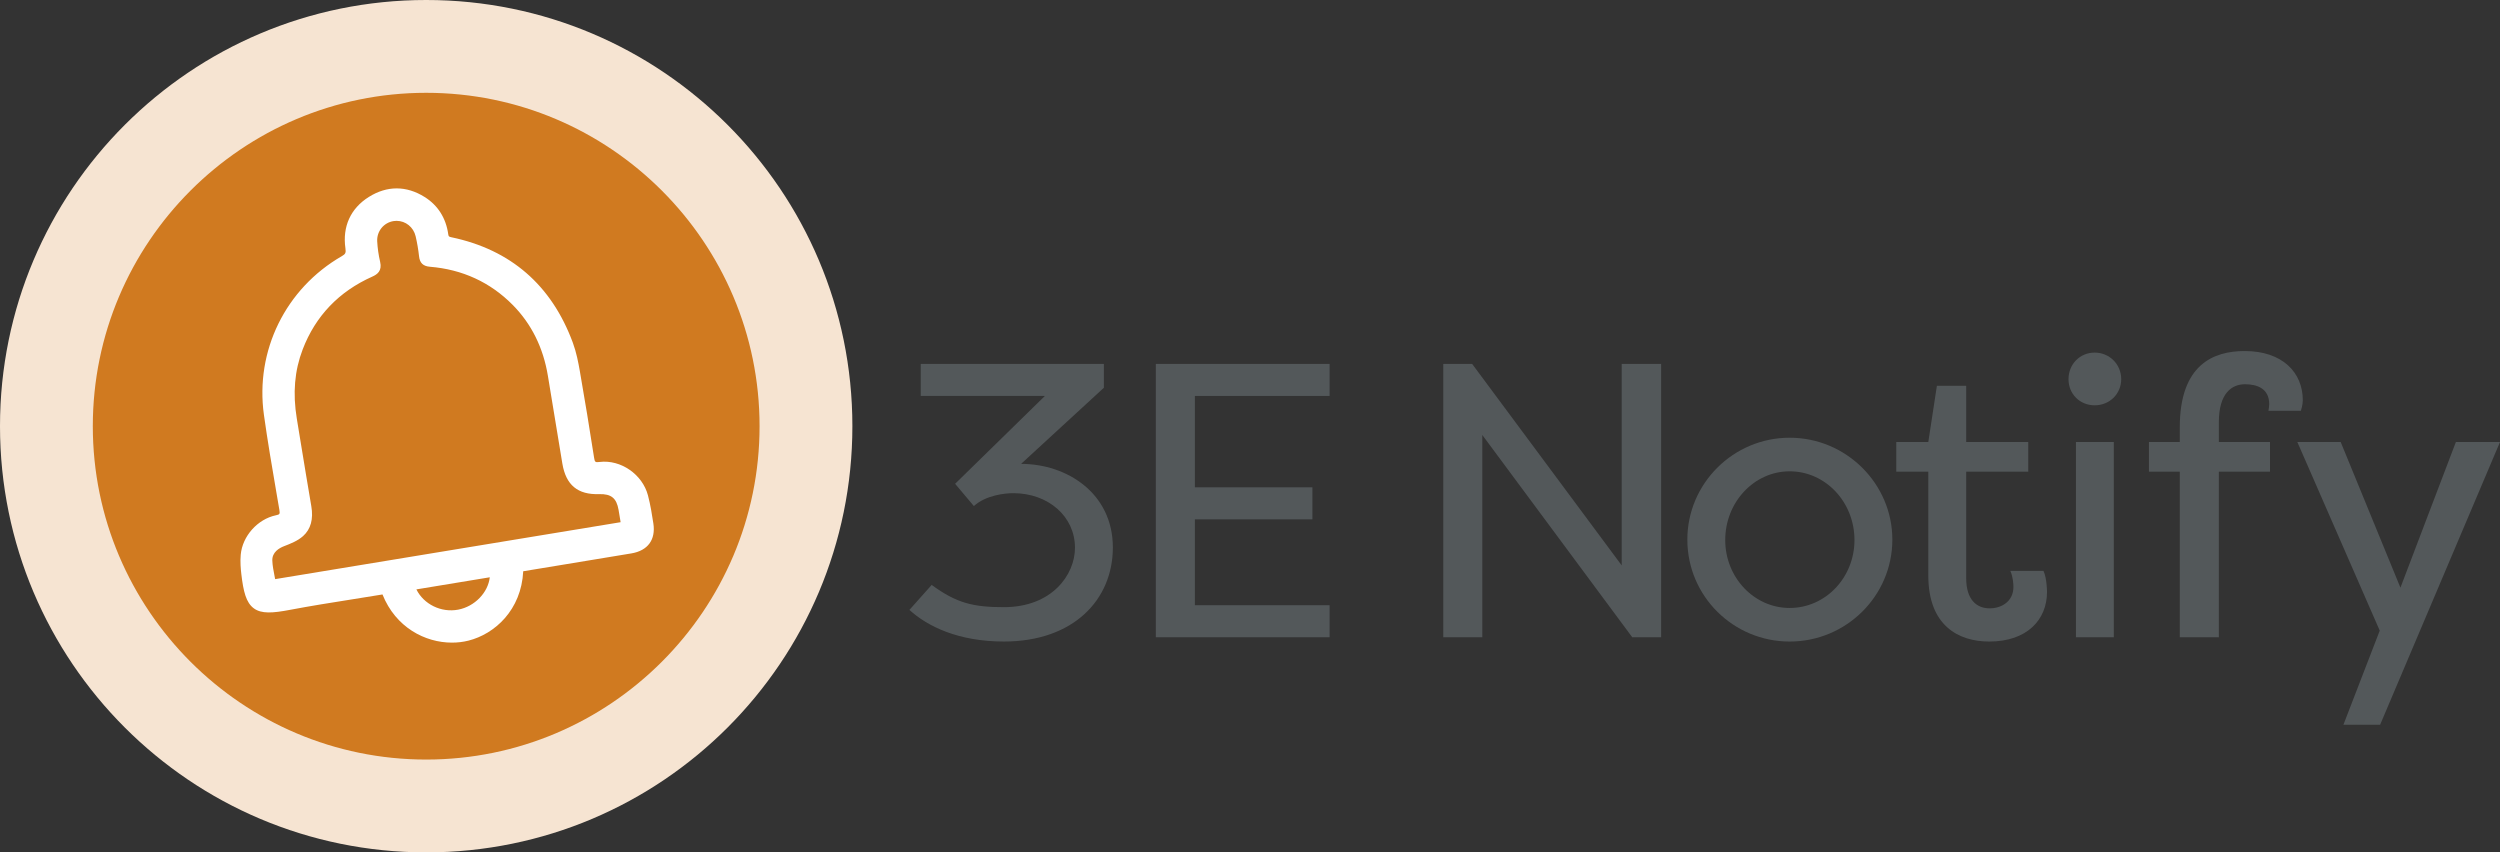
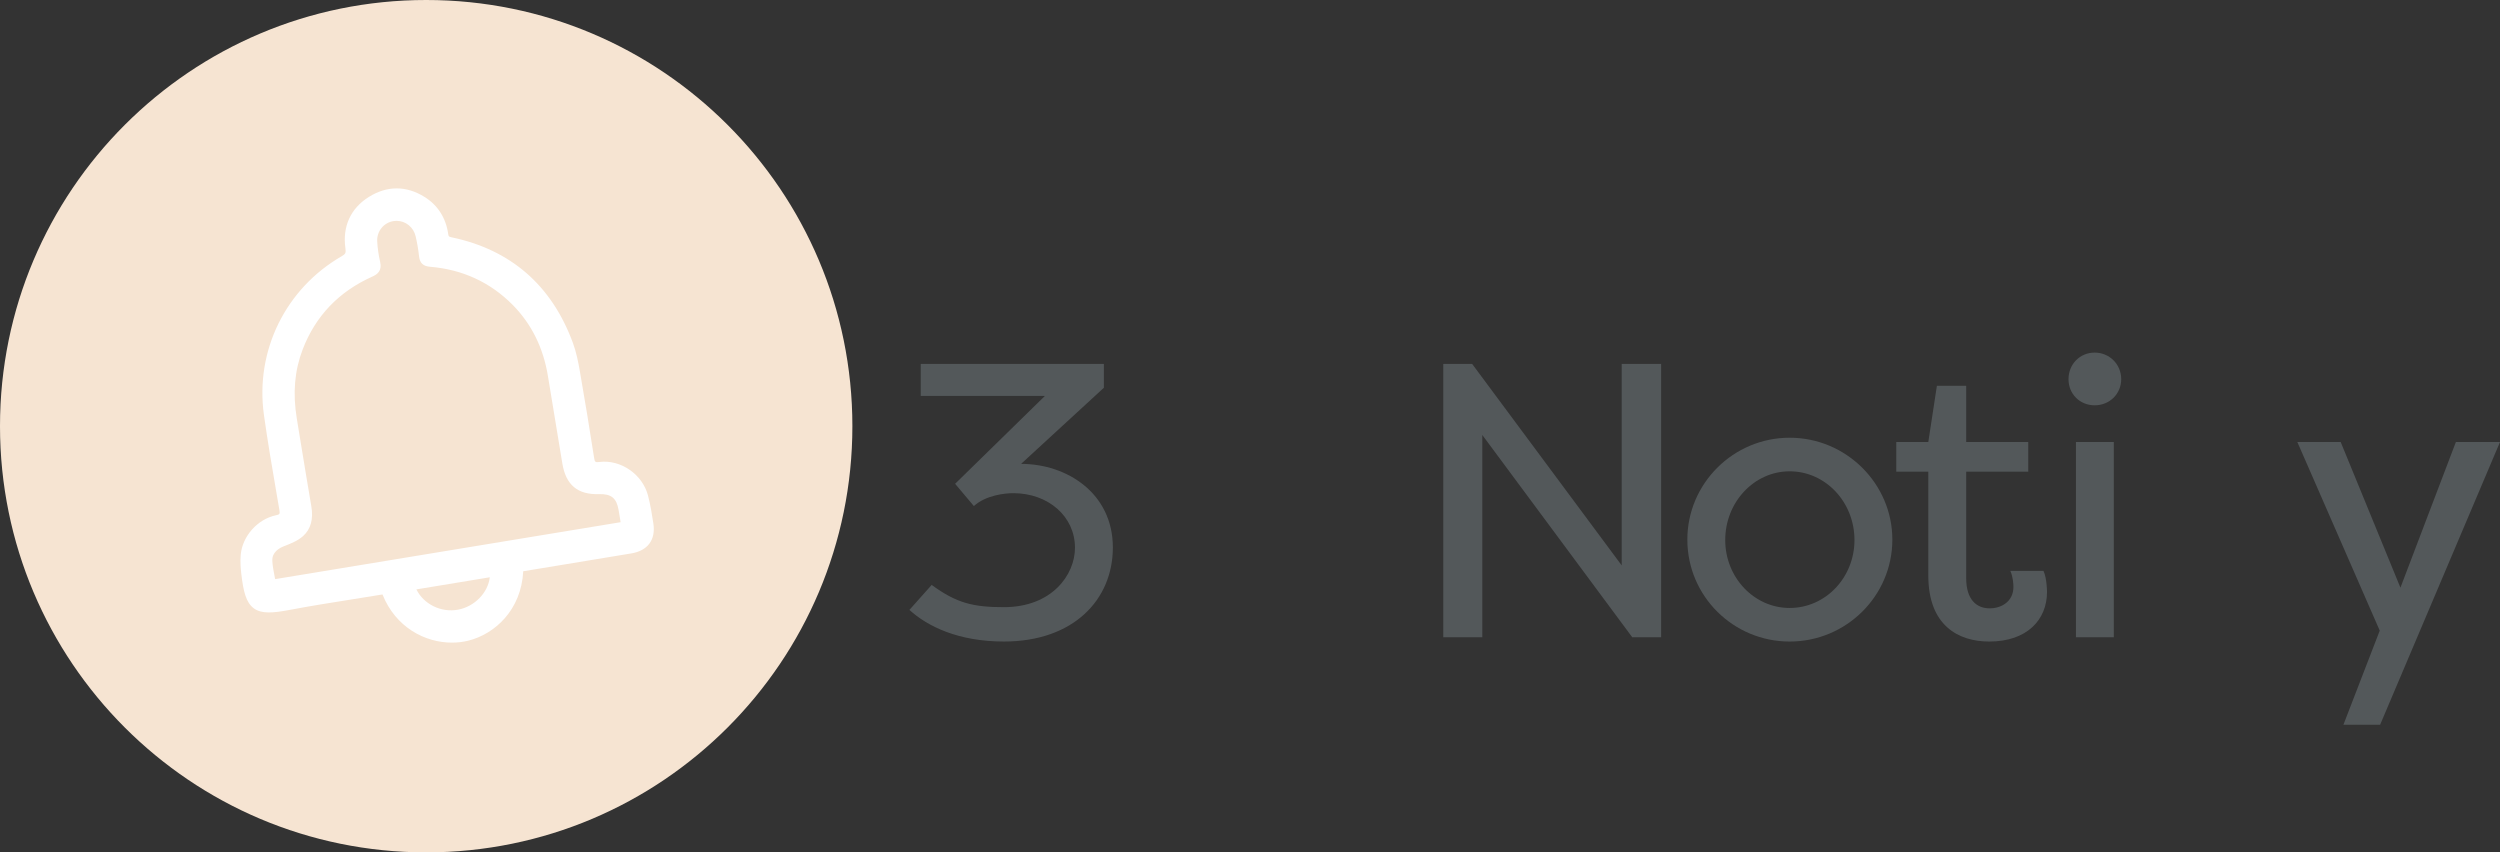
<svg xmlns="http://www.w3.org/2000/svg" xmlns:xlink="http://www.w3.org/1999/xlink" id="Layer_1" data-name="Layer 1" viewBox="0 0 279.798 95.397">
  <rect x="0" y="0" width="279.798" height="95.397" fill="#333333" stroke="none" />
  <path id="fullLogo" d="M120.311,61.313c0-3.539-3.015-6.118-6.904-6.118-.918,0-3.06,.219-4.414,1.442l-2.098-2.491,10.051-9.833h-13.897v-3.583h20.496v2.666l-9.265,8.521c5.113,0,10.27,3.277,10.27,9.352,0,5.856-4.414,10.531-12.192,10.531-5.113,0-8.565-1.704-10.576-3.539l2.491-2.797c2.797,2.054,4.676,2.49,8.085,2.49,5.375,0,7.953-3.627,7.953-6.643Z" style="fill: #53585a;" />
-   <path id="fullLogo-2" data-name="fullLogo" d="M148.807,71.321h-19.447v-30.591h19.447v3.583h-15.077v10.227h13.154v3.584h-13.154v9.613h15.077v3.584Z" style="fill: #53585a;" />
  <path id="fullLogo-3" data-name="fullLogo" d="M165.899,48.684v22.637h-4.37v-30.591h3.233l16.737,22.55v-22.55h4.414v30.591h-3.233l-16.781-22.637Z" style="fill: #53585a;" />
  <path id="fullLogo-4" data-name="fullLogo" d="M200.297,48.99c6.337,0,11.493,5.156,11.493,11.405,0,6.293-5.156,11.406-11.493,11.406-6.293,0-11.45-5.069-11.45-11.406,0-6.293,5.157-11.405,11.45-11.405Zm0,19.054c4.021,0,7.254-3.409,7.254-7.604,0-4.239-3.233-7.691-7.254-7.691-3.978,0-7.211,3.452-7.211,7.691,0,4.195,3.233,7.604,7.211,7.604Z" style="fill: #53585a;" />
  <path id="fullLogo-5" data-name="fullLogo" d="M220.054,64.722c0,2.403,1.18,3.364,2.621,3.364,1.355,0,2.666-.786,2.666-2.403,0-.306-.043-1.136-.35-1.792h3.715c.394,.875,.394,2.36,.394,2.36,0,3.103-2.229,5.55-6.468,5.55-3.453,0-6.817-1.791-6.817-7.385v-11.625h-3.584v-3.321h3.584l.961-6.293h3.278v6.293h6.948v3.321h-6.948v11.931Z" style="fill: #53585a;" />
  <path id="fullLogo-6" data-name="fullLogo" d="M234.433,39.462c1.66,0,2.972,1.312,2.972,2.972,0,1.661-1.312,2.928-2.972,2.928s-2.928-1.267-2.928-2.928c0-1.66,1.268-2.972,2.928-2.972Zm2.142,10.008h-4.239v21.851h4.239v-21.851Z" style="fill: #53585a;" />
-   <path id="fullLogo-7" data-name="fullLogo" d="M248.331,49.47h5.725v3.321h-5.725v18.529h-4.37v-18.529h-3.452v-3.321h3.452v-1.661c0-7.035,3.802-8.521,7.254-8.521,4.239,0,6.512,2.404,6.512,5.507,0,0,0,.567-.219,1.18h-3.627c.044-.306,.087-.436,.087-.743,0-1.748-1.355-2.228-2.709-2.228-1.442,0-2.928,.961-2.928,4.239v2.228Z" style="fill: #53585a;" />
  <path id="fullLogo-8" data-name="fullLogo" d="M274.859,49.47h4.939l-13.416,31.64h-4.108l4.064-10.532-9.222-21.107h4.852l6.686,16.301,6.206-16.301Z" style="fill: #53585a;" />
  <g id="logoMark">
    <path id="logoMark__CompoundPathItem_" data-name="logoMark &amp;lt;CompoundPathItem&amp;gt;" d="M47.699,0C21.355,0,0,21.355,0,47.699s21.355,47.699,47.699,47.699,47.699-21.355,47.699-47.699S74.042,0,47.699,0h0Z" style="fill: #f6e4d2;" />
    <a xlink:href="46.0964705882353">
-       <path id="logoMark__PathItem_" data-name="logoMark &amp;lt;PathItem&amp;gt;" d="M47.699,10.387c20.574,0,37.311,16.738,37.311,37.311s-16.738,37.311-37.311,37.311S10.387,68.272,10.387,47.699,27.125,10.387,47.699,10.387" style="fill: #d07a20;" />
-     </a>
+       </a>
    <path id="logoMark__CompoundPathItem_-2" data-name="logoMark &amp;lt;CompoundPathItem&amp;gt;" d="M73.124,58.587c-.145-.959-.323-2.072-.605-3.147-.615-2.345-3.041-4.029-5.415-3.737-.485,.06-.538,.018-.614-.476-.5-3.231-1.035-6.481-1.589-9.657-.173-.989-.39-2.135-.79-3.216-2.38-6.441-6.954-10.412-13.595-11.801-.292-.061-.316-.102-.353-.363-.252-1.787-1.162-3.218-2.632-4.139-2.05-1.286-4.211-1.289-6.252-.009-2.038,1.276-2.968,3.317-2.619,5.745,.072,.504,.009,.644-.4,.879-6.295,3.623-9.72,10.592-8.723,17.754,.404,2.904,.907,5.841,1.394,8.68l.334,1.949c.083,.492,.035,.532-.384,.62-2.055,.433-3.748,2.329-3.938,4.411-.073,.797-.002,1.589,.069,2.189,.227,1.934,.528,3.178,1.396,3.815,.853,.626,2.086,.543,4.06,.167,2.277-.432,4.608-.803,6.863-1.16,1.023-.163,2.046-.325,3.067-.494l.41-.067c1.48,3.699,4.773,5.392,7.777,5.392,.633,0,1.253-.075,1.841-.223,2.935-.737,5.917-3.415,6.133-7.765l3.995-.658c2.705-.444,5.409-.889,8.111-1.341,1.839-.308,2.736-1.528,2.459-3.35Zm-18.308,6.023c-.191,1.705-1.677,3.269-3.541,3.622-1.913,.362-3.858-.616-4.673-2.268l8.214-1.355Zm-20.897-4.611c.861-.771,1.172-1.897,.923-3.346-.405-2.359-.791-4.722-1.178-7.084l-.444-2.711c-.468-2.843-.254-5.378,.656-7.75,1.433-3.74,4.054-6.481,7.792-8.149,.565-.252,1.111-.645,.878-1.65-.178-.764-.289-1.536-.329-2.296-.06-1.132,.735-2.107,1.849-2.272,.108-.016,.215-.023,.32-.023,1.006,0,1.894,.7,2.134,1.732,.172,.737,.3,1.492,.382,2.242,.081,.741,.455,1.101,1.214,1.163,3.638,.299,6.753,1.734,9.26,4.265,2.103,2.124,3.431,4.801,3.947,7.957,.535,3.268,1.074,6.534,1.615,9.801,.397,2.398,1.714,3.507,4.124,3.424,1.349-.034,1.939,.444,2.169,1.765,.069,.396,.133,.79,.201,1.208l.027,.169-38.664,6.372c-.022-.119-.045-.238-.069-.356-.115-.593-.225-1.152-.247-1.712-.039-.952,.781-1.414,1.312-1.619,.714-.275,1.523-.588,2.127-1.129Z" style="fill: #fff;" />
  </g>
</svg>